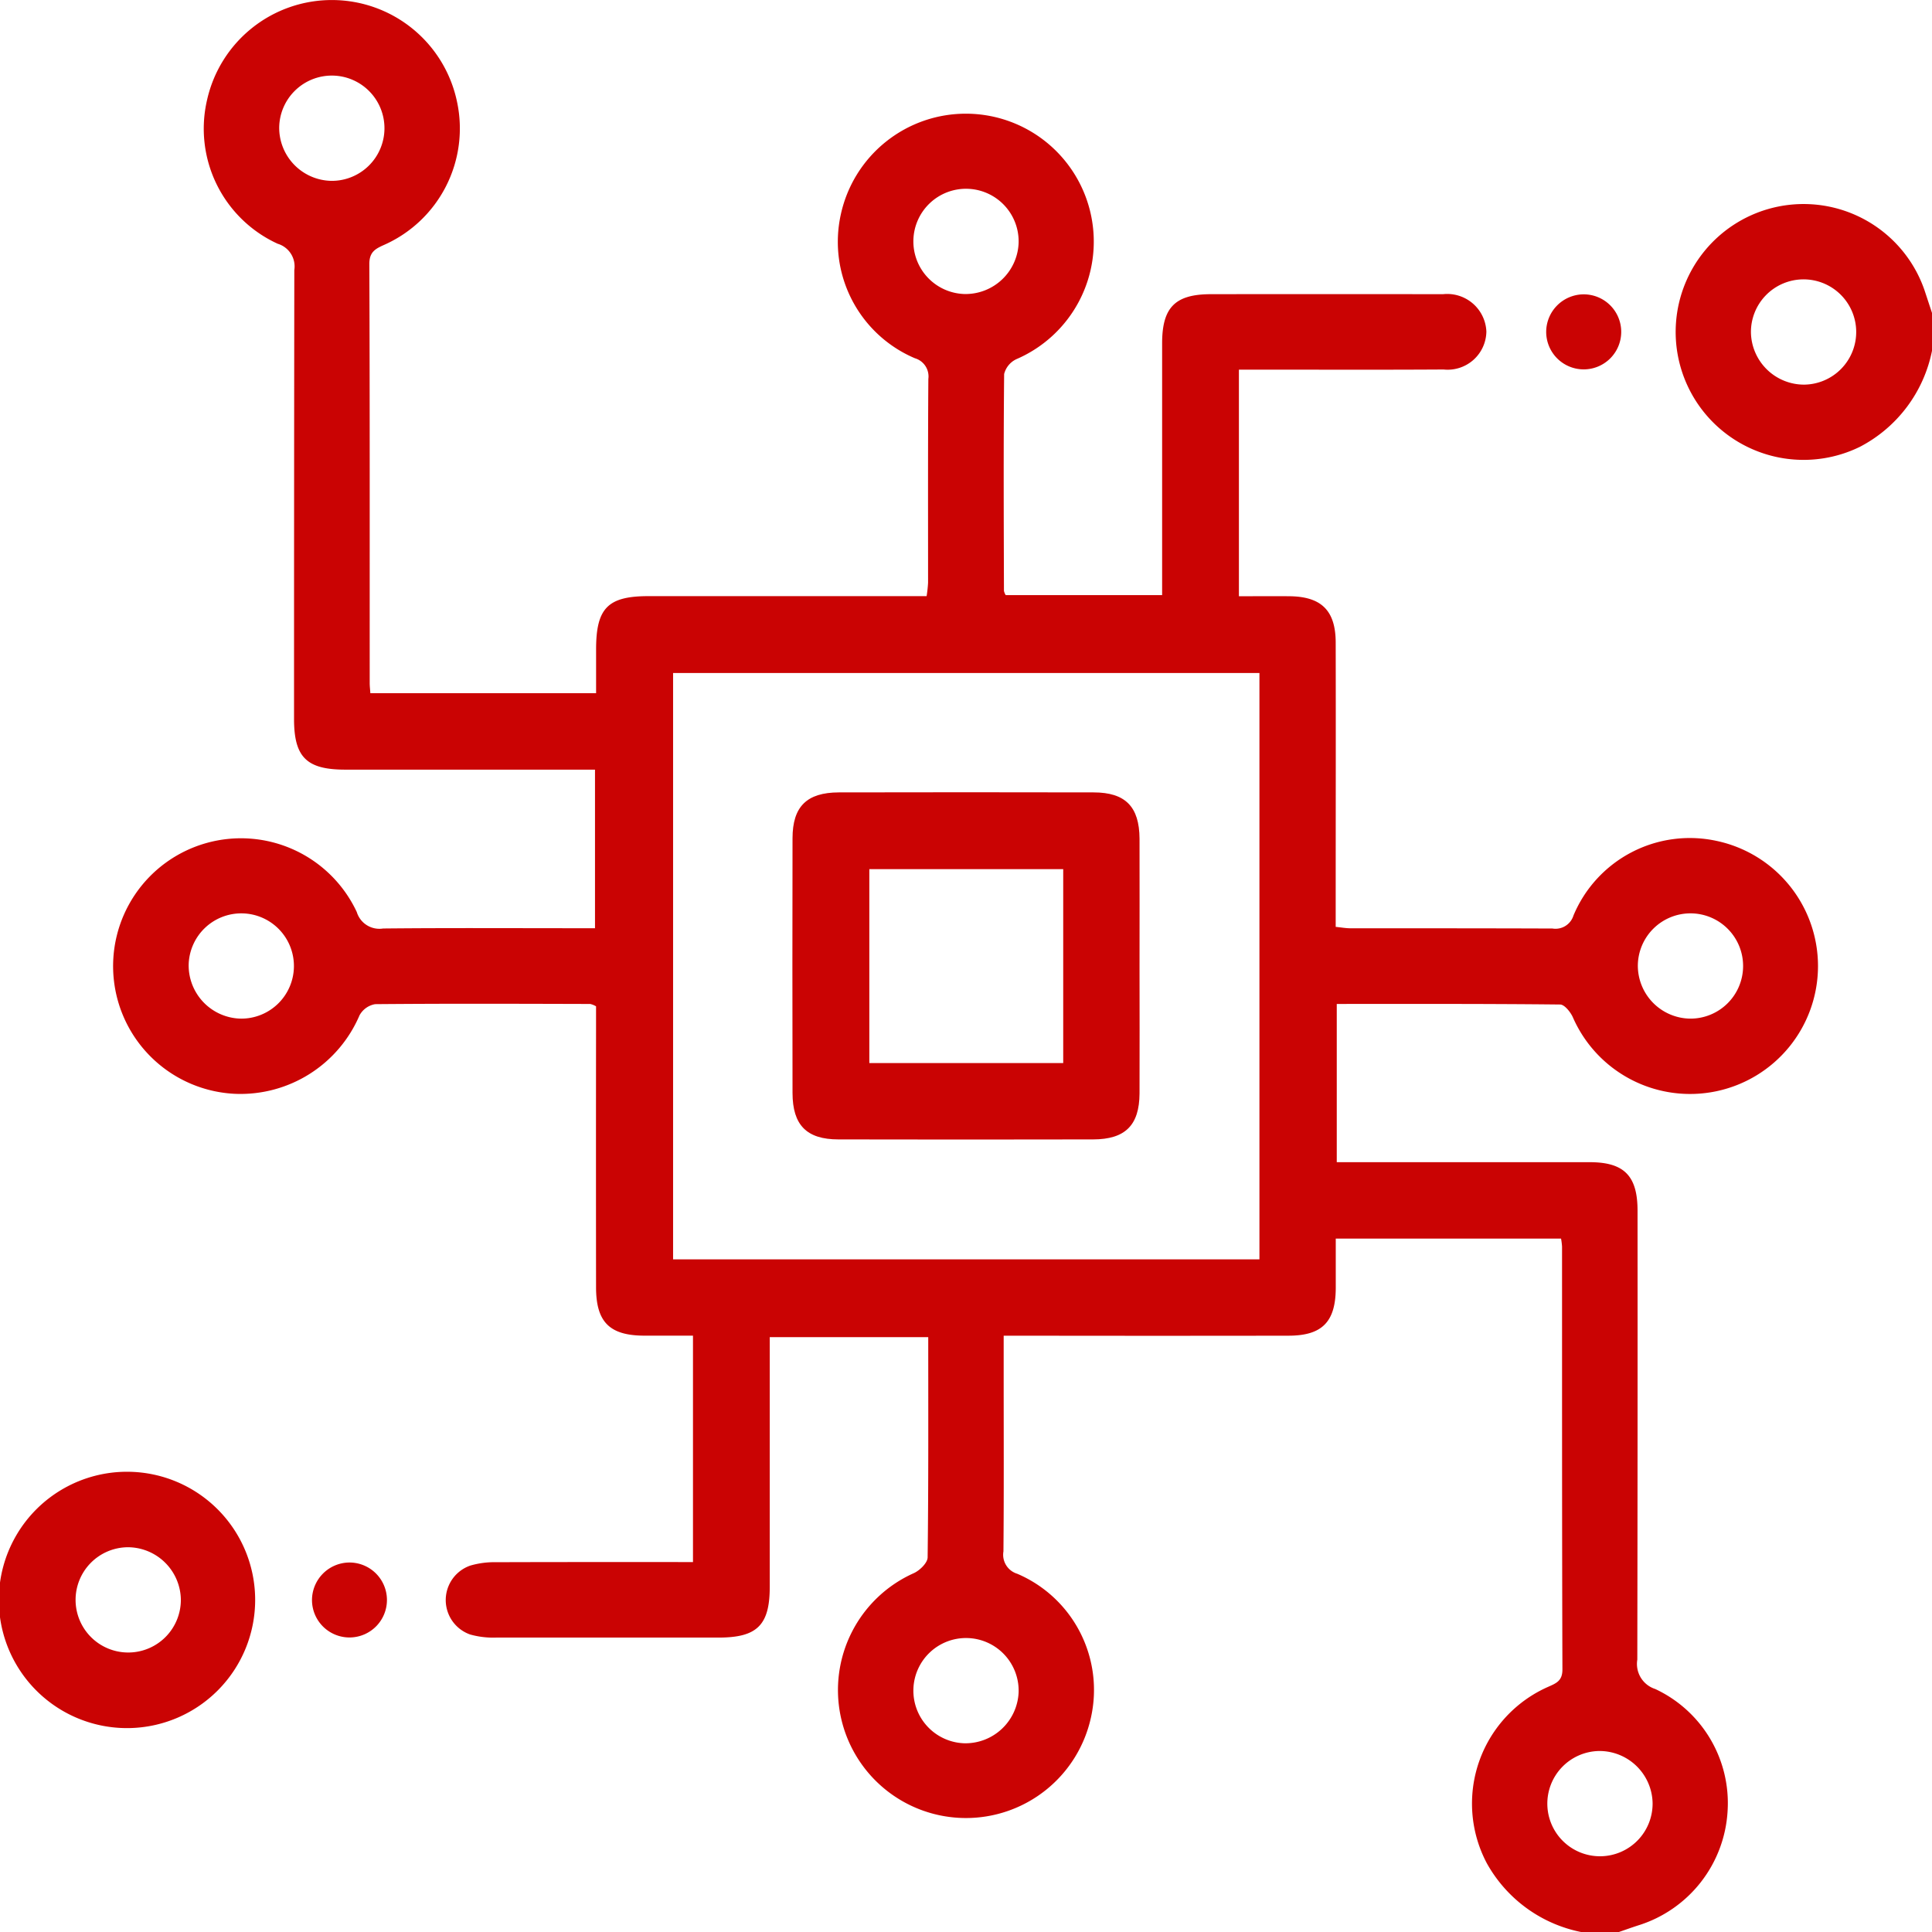
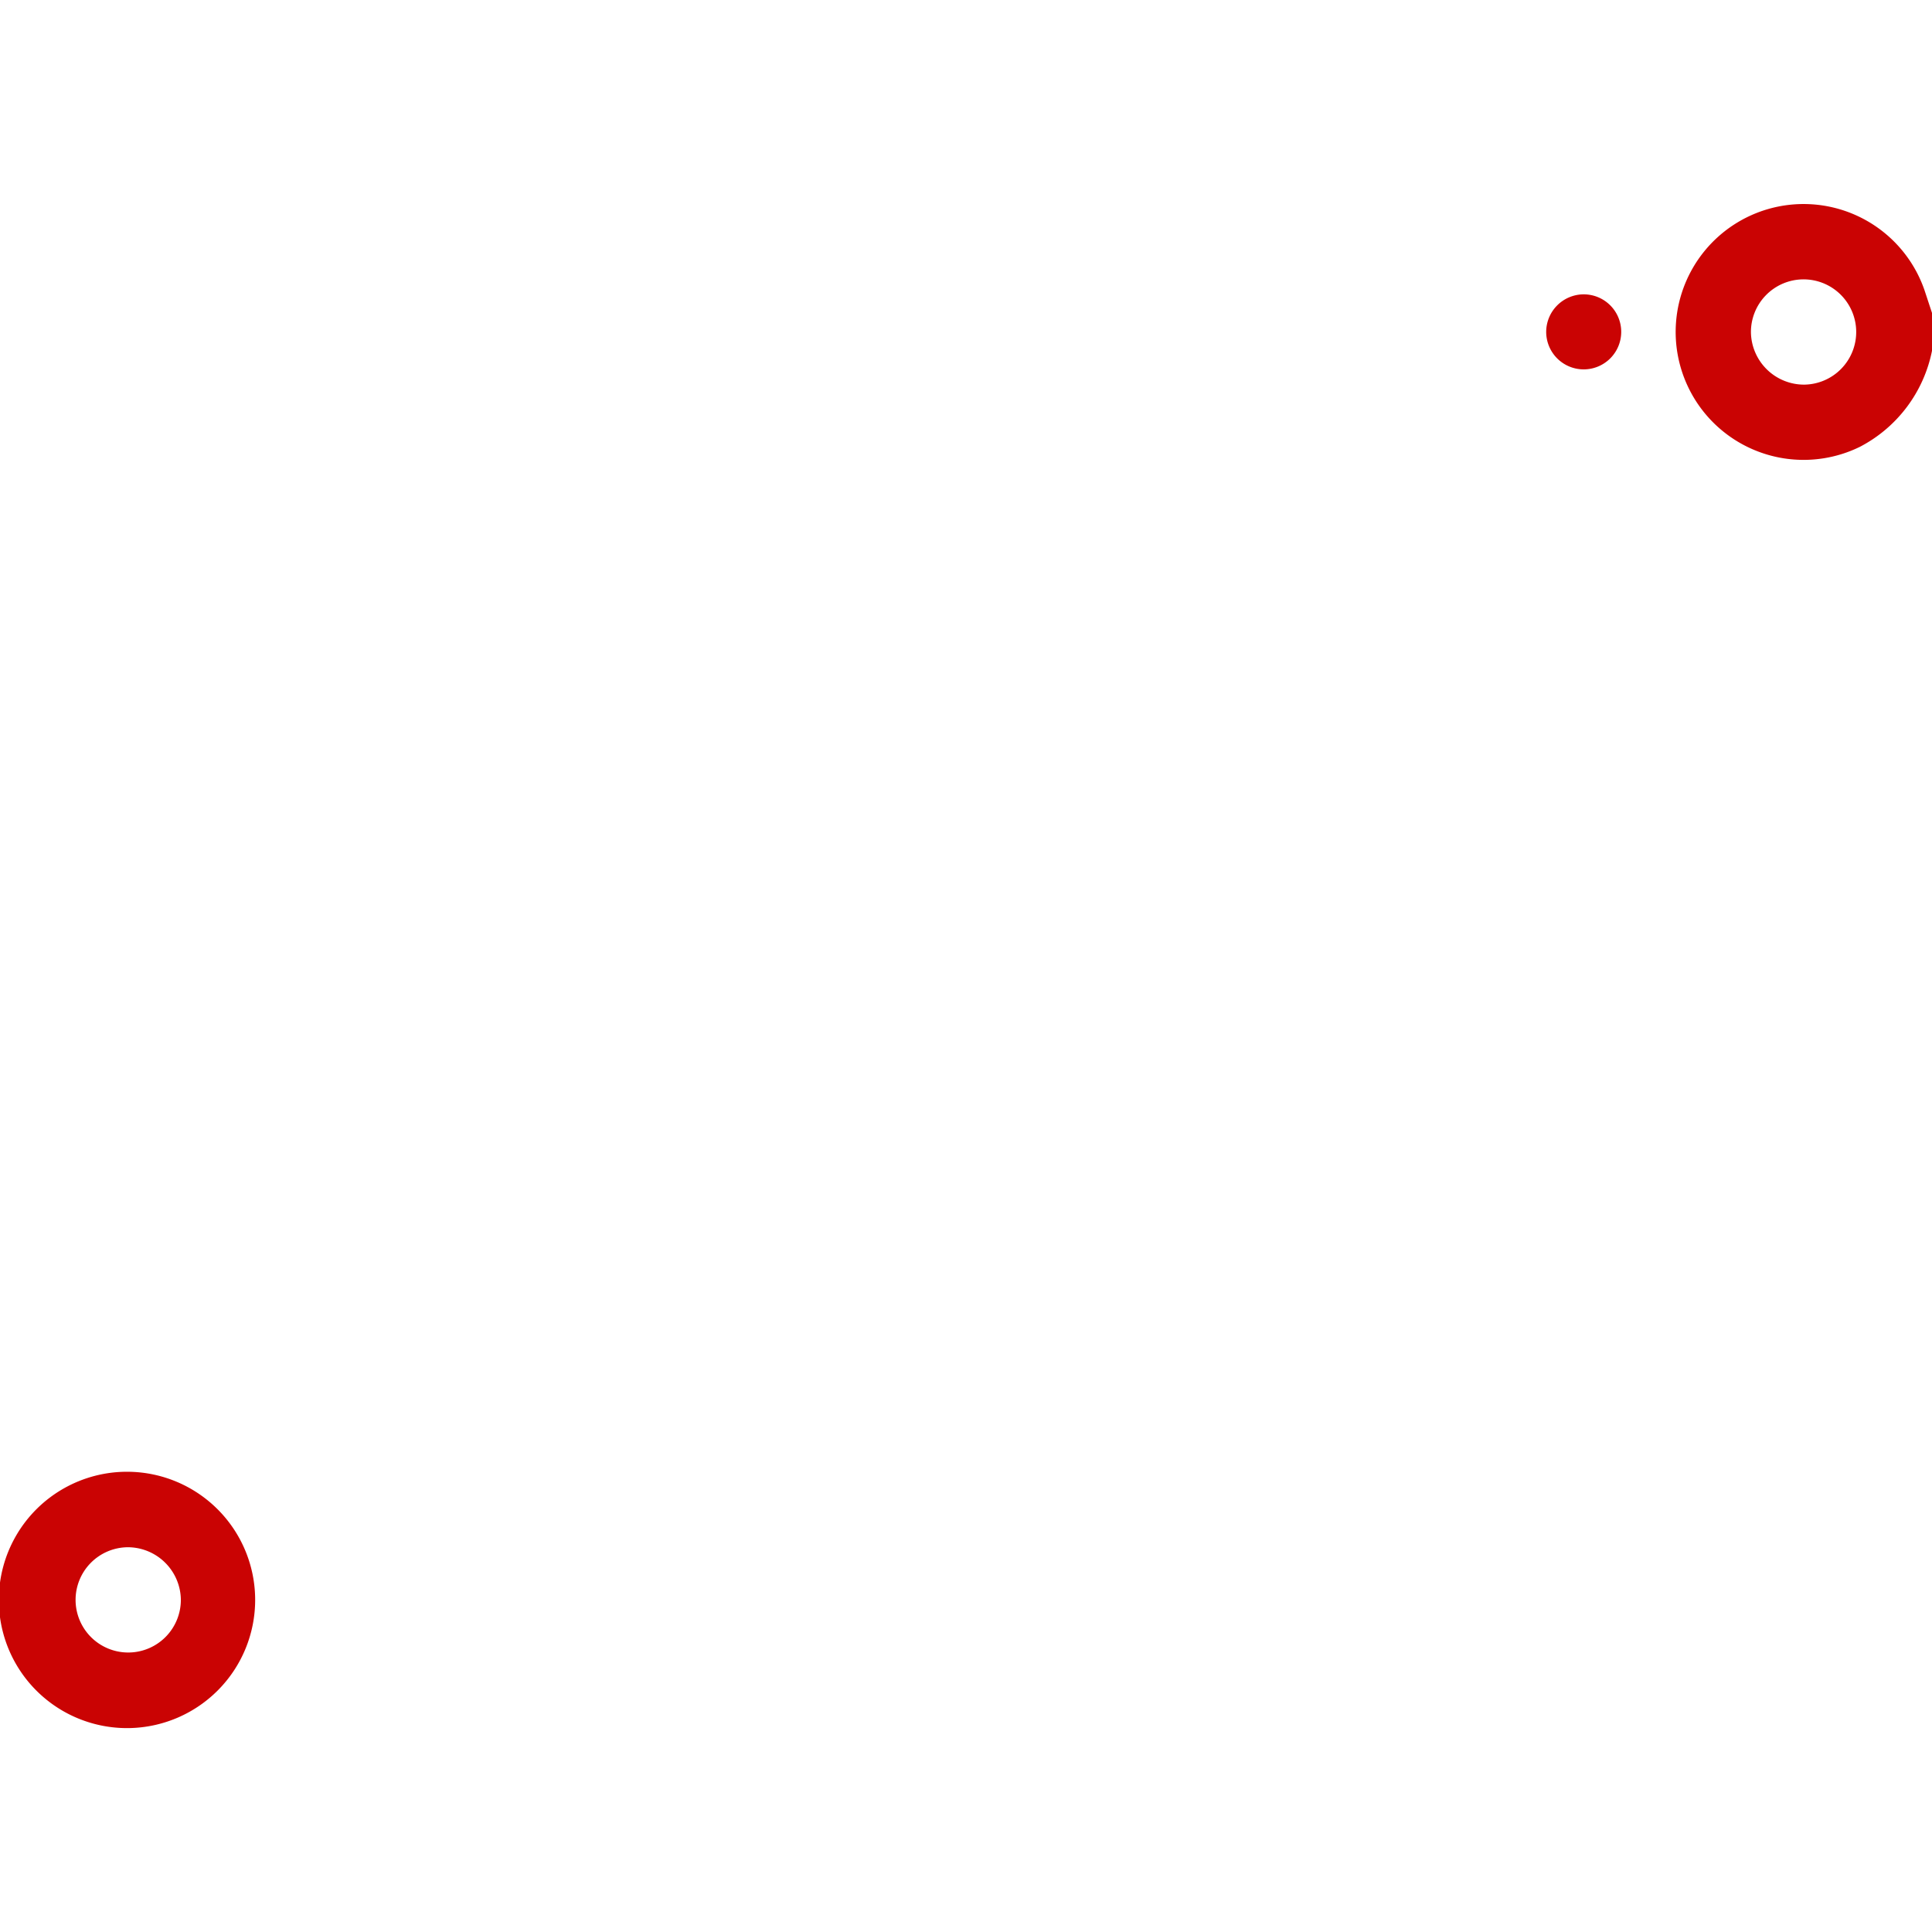
<svg xmlns="http://www.w3.org/2000/svg" id="Group_50" data-name="Group 50" width="91.765" height="91.772" viewBox="0 0 91.765 91.772">
-   <path id="Path_63" data-name="Path 63" d="M93.735,91.764A6.6,6.6,0,0,1,89.26,88.5a6.058,6.058,0,0,1,2.89-8.371c.392-.175.706-.282.7-.847-.022-6.69-.016-13.383-.018-20.073a3.207,3.207,0,0,0-.047-.379H82.084c0,.786,0,1.58,0,2.37-.013,1.589-.652,2.238-2.238,2.241q-6.228.01-12.455,0h-1.08v1.911c0,2.778.013,5.556-.011,8.333a.945.945,0,0,0,.656,1.064,6,6,0,0,1,3.5,6.829,6.079,6.079,0,1,1-8.409-6.86c.282-.13.648-.488.652-.746.043-3.464.029-6.928.029-10.463H55.2v.93q0,5.465,0,10.932c0,1.819-.6,2.409-2.429,2.409q-5.287,0-10.573,0a4.033,4.033,0,0,1-1.232-.148,1.733,1.733,0,0,1,.009-3.271A4.053,4.053,0,0,1,42.2,74.2c3.1-.011,6.2-.007,9.354-.007V63.439c-.8,0-1.571,0-2.339,0-1.627-.011-2.265-.652-2.265-2.3q-.007-6.184,0-12.365v-.977a.955.955,0,0,0-.276-.112c-3.406-.009-6.809-.022-10.215.009a1.048,1.048,0,0,0-.744.531,6.148,6.148,0,0,1-5.908,3.728,6.072,6.072,0,1,1,5.778-8.635,1.122,1.122,0,0,0,1.252.782c3.047-.031,6.094-.013,9.139-.013H46.9V36.555h-.93q-5.465,0-10.932,0c-1.835,0-2.431-.589-2.433-2.4q0-10.664.013-21.328a1.123,1.123,0,0,0-.789-1.25,6.01,6.01,0,0,1-3.356-6.827,6.074,6.074,0,0,1,11.875.09A6.047,6.047,0,0,1,36.9,11.623c-.437.195-.721.341-.719.928.027,6.632.016,13.262.018,19.894,0,.143.018.287.031.479H46.952V30.844c0-1.963.558-2.53,2.489-2.53q6.093,0,12.186,0h1.024a6.339,6.339,0,0,0,.069-.639c0-3.226-.009-6.453.013-9.677a.9.9,0,0,0-.641-.984,6.008,6.008,0,0,1-3.518-6.822,6.077,6.077,0,1,1,8.344,6.865,1.065,1.065,0,0,0-.585.708c-.034,3.435-.018,6.869-.009,10.3a.686.686,0,0,0,.083.2h7.43v-.937q0-5.512,0-11.021c0-1.712.621-2.335,2.321-2.335q5.377-.007,10.752,0c.09,0,.179,0,.269,0a1.862,1.862,0,0,1,2.059,1.777,1.84,1.84,0,0,1-2.034,1.8c-2.9.018-5.794.007-8.691.007H77.484V28.319c.811,0,1.609-.007,2.406,0,1.512.016,2.189.681,2.191,2.2.009,4.152,0,8.3,0,12.455v1.049c.253.025.479.067.706.067,3.195,0,6.392,0,9.587.011a.893.893,0,0,0,1-.616,5.989,5.989,0,0,1,6.8-3.545,6.076,6.076,0,1,1-6.831,8.371c-.114-.251-.4-.6-.6-.6-3.518-.038-7.037-.027-10.611-.027V55.2h3.056c2.987,0,5.973,0,8.96,0,1.631,0,2.27.648,2.27,2.3q.007,10.664-.011,21.328a1.249,1.249,0,0,0,.851,1.394,5.982,5.982,0,0,1,3.437,5.8,6.049,6.049,0,0,1-4.253,5.431c-.309.1-.616.211-.923.316C94.929,91.764,94.333,91.764,93.735,91.764Zm-15.276-59.8H50.609v27.85h27.85ZM34.379,8.589A2.5,2.5,0,1,0,31.9,6.06,2.523,2.523,0,0,0,34.379,8.589ZM94.59,83.167a2.5,2.5,0,1,0,2.543,2.462A2.525,2.525,0,0,0,94.59,83.167ZM67.021,11.531a2.5,2.5,0,1,0-2.574,2.433A2.523,2.523,0,0,0,67.021,11.531ZM30.054,48.381A2.5,2.5,0,1,0,27.6,45.833,2.53,2.53,0,0,0,30.054,48.381Zm68.856,0a2.5,2.5,0,1,0-2.478-2.53A2.518,2.518,0,0,0,98.91,48.381ZM67.021,80.373A2.5,2.5,0,1,0,64.444,82.8,2.53,2.53,0,0,0,67.021,80.373Z" transform="translate(-18.639 0.001)" fill="#ca0303" />
  <path id="Path_64" data-name="Path 64" d="M367.423,50.259A6.6,6.6,0,0,1,364,54.818a6.076,6.076,0,1,1,3.063-7.45l.363,1.1C367.423,49.065,367.423,49.663,367.423,50.259Zm-6.07,1.606a2.5,2.5,0,1,0-2.53-2.478A2.525,2.525,0,0,0,361.354,51.865Z" transform="translate(-275.658 -33.596)" fill="#ca0303" />
  <path id="Path_65" data-name="Path 65" d="M6.119,324.175A6.088,6.088,0,1,1,6.1,312a6.088,6.088,0,0,1,.018,12.175Zm-.054-8.59a2.5,2.5,0,1,0,2.525,2.482A2.525,2.525,0,0,0,6.065,315.585Z" transform="translate(0 -242.095)" fill="#ca0303" />
  <path id="Path_66" data-name="Path 66" d="M329.523,62.4a1.782,1.782,0,1,1-1.743,1.786A1.788,1.788,0,0,1,329.523,62.4Z" transform="translate(-254.34 -48.419)" fill="#ca0303" />
-   <path id="Path_67" data-name="Path 67" d="M67.876,331.24a1.78,1.78,0,1,1-1.736,1.8A1.788,1.788,0,0,1,67.876,331.24Z" transform="translate(-51.321 -257.024)" fill="#ca0303" />
-   <path id="Path_68" data-name="Path 68" d="M184.453,176.273c0,2,.009,4,0,6-.009,1.512-.681,2.178-2.2,2.182q-6.049.013-12.1,0c-1.512,0-2.178-.679-2.182-2.2q-.013-6.049,0-12.1c0-1.512.679-2.178,2.2-2.182q6.049-.013,12.1,0c1.512,0,2.173.679,2.182,2.2C184.459,172.209,184.453,174.241,184.453,176.273Zm-3.625-4.654h-9.209v9.209h9.209Z" transform="translate(-130.328 -130.336)" fill="#ca0303" />
</svg>